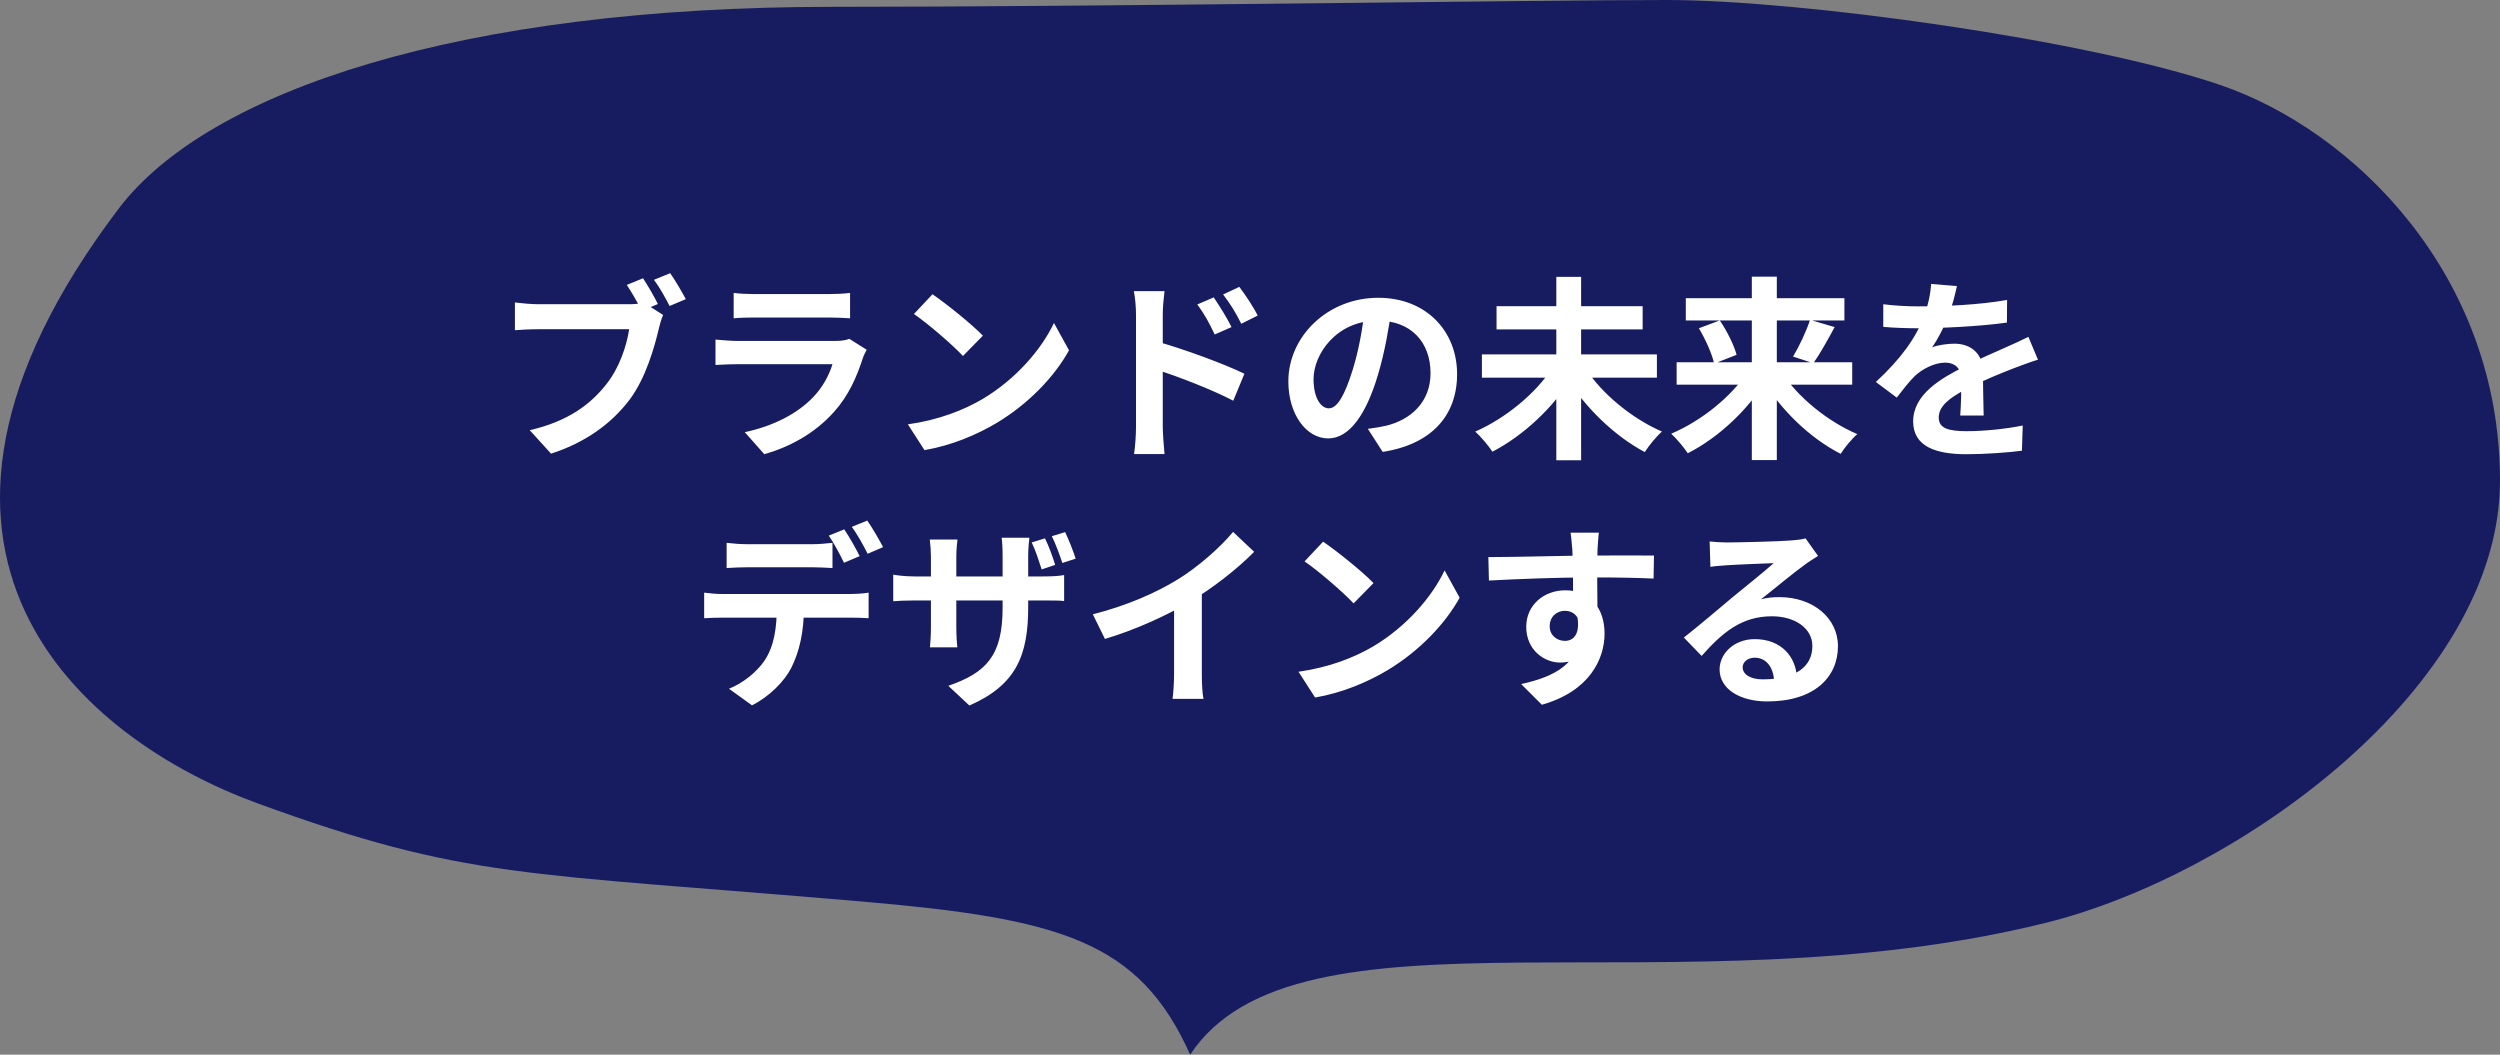
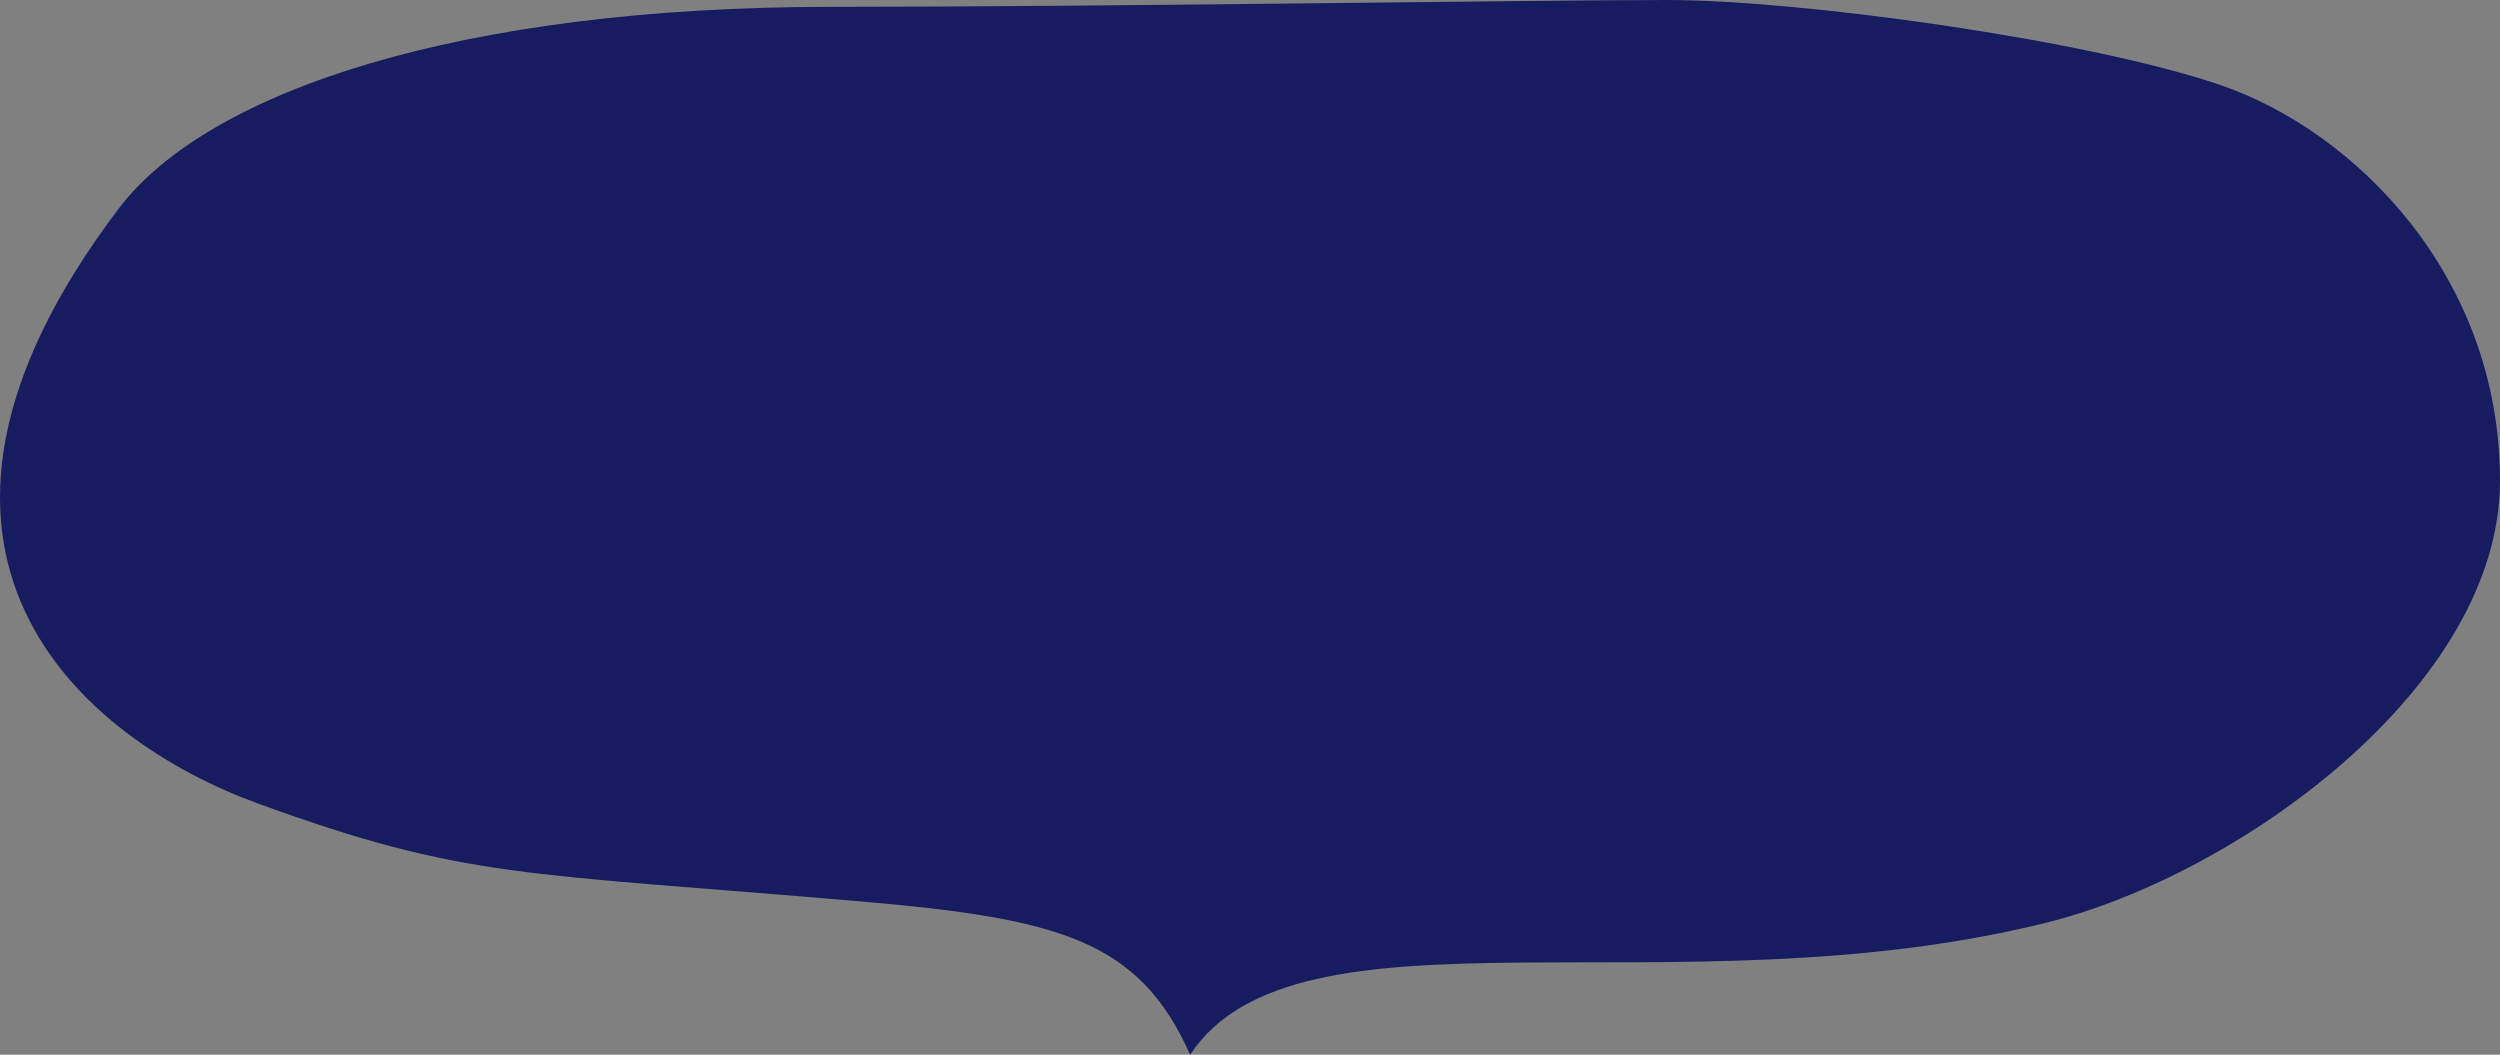
<svg xmlns="http://www.w3.org/2000/svg" width="192" height="81" viewBox="0 0 192 81" fill="none">
  <rect x="0" y="0" width="192" height="81" fill="#808080" stroke="none" />
  <path d="M91.403 81C87.487 72.218 81.373 70.547 66.165 69.234C40.069 66.991 35.824 67.54 19.833 61.717C6.368 56.824 -10.912 42.457 9.121 16.014C16.018 6.921 35.521 0.525 63.841 0.525C84.759 0.525 117.803 2.4031e-05 128.034 2.49255e-05C138.24 2.58178e-05 160.32 3.031 170.552 6.539C180.783 10.047 192 21.121 192 36.92C192 52.719 171.941 67.206 157.087 70.881C128.742 77.897 99.588 68.614 91.403 81Z" fill="#171C61" />
-   <path d="M49.385 21.37C49.76 21.94 50.255 22.795 50.525 23.35L49.28 23.875C48.98 23.245 48.53 22.48 48.14 21.88L49.385 21.37ZM51.47 20.98C51.86 21.535 52.385 22.435 52.67 22.975L51.425 23.5C51.11 22.885 50.645 22.045 50.225 21.49L51.47 20.98ZM50.93 24.19C50.795 24.475 50.675 24.91 50.6 25.225C50.255 26.695 49.595 29.035 48.35 30.7C46.985 32.5 44.99 33.985 42.32 34.84L40.685 33.04C43.655 32.35 45.35 31.045 46.55 29.53C47.555 28.285 48.125 26.575 48.32 25.285C47.42 25.285 42.455 25.285 41.33 25.285C40.655 25.285 39.935 25.33 39.545 25.36V23.23C39.995 23.29 40.835 23.365 41.33 23.365C42.455 23.365 47.435 23.365 48.275 23.365C48.575 23.365 49.055 23.35 49.445 23.245L50.93 24.19ZM56.345 22.495C56.75 22.555 57.395 22.585 57.905 22.585C58.85 22.585 62.795 22.585 63.665 22.585C64.145 22.585 64.88 22.555 65.285 22.495V24.445C64.895 24.415 64.19 24.385 63.635 24.385C62.81 24.385 58.79 24.385 57.905 24.385C57.41 24.385 56.78 24.4 56.345 24.445V22.495ZM66.56 26.86C66.455 27.055 66.32 27.325 66.275 27.475C65.81 28.93 65.165 30.4 64.055 31.63C62.54 33.325 60.62 34.33 58.7 34.885L57.2 33.19C59.465 32.71 61.25 31.735 62.405 30.55C63.2 29.74 63.68 28.795 63.935 27.97C63.185 27.97 58.04 27.97 56.705 27.97C56.33 27.97 55.58 27.985 54.95 28.03V26.08C55.595 26.14 56.225 26.185 56.705 26.185C57.725 26.185 63.095 26.185 64.115 26.185C64.61 26.185 65.015 26.125 65.225 26.02L66.56 26.86ZM71.615 22.6C72.65 23.305 74.6 24.865 75.485 25.78L73.955 27.34C73.175 26.5 71.285 24.865 70.19 24.115L71.615 22.6ZM69.725 32.59C72.08 32.26 74.015 31.495 75.47 30.64C78.035 29.11 79.985 26.83 80.945 24.805L82.1 26.905C80.975 28.945 78.98 31.015 76.565 32.47C75.035 33.385 73.1 34.21 71 34.57L69.725 32.59ZM93.215 22.84C93.635 23.47 94.25 24.43 94.58 25.12L93.29 25.69C92.84 24.745 92.51 24.145 91.955 23.38L93.215 22.84ZM95.18 22.03C95.63 22.63 96.26 23.56 96.59 24.235L95.33 24.865C94.85 23.905 94.49 23.35 93.935 22.615L95.18 22.03ZM87.245 32.785C87.245 31.645 87.245 25.435 87.245 24.16C87.245 23.62 87.185 22.885 87.08 22.36H89.435C89.375 22.885 89.3 23.545 89.3 24.16C89.3 25.825 89.3 31.675 89.3 32.785C89.3 33.22 89.375 34.27 89.435 34.87H87.095C87.185 34.285 87.245 33.385 87.245 32.785ZM88.85 26.23C90.86 26.785 94.085 27.97 95.57 28.705L94.715 30.775C93.02 29.89 90.485 28.93 88.85 28.39V26.23ZM106.865 23.725C106.655 25.255 106.355 27.01 105.83 28.78C104.93 31.81 103.64 33.67 102.005 33.67C100.325 33.67 98.945 31.825 98.945 29.29C98.945 25.84 101.96 22.87 105.845 22.87C109.55 22.87 111.905 25.45 111.905 28.735C111.905 31.885 109.97 34.12 106.19 34.705L105.05 32.935C105.635 32.86 106.055 32.785 106.46 32.695C108.365 32.23 109.865 30.865 109.865 28.66C109.865 26.305 108.395 24.625 105.8 24.625C102.62 24.625 100.88 27.22 100.88 29.11C100.88 30.625 101.48 31.36 102.05 31.36C102.695 31.36 103.265 30.4 103.895 28.375C104.33 26.965 104.66 25.24 104.81 23.665L106.865 23.725ZM113.81 27.22H127.25V29.005H113.81V27.22ZM114.935 23.515H126.155V25.3H114.935V23.515ZM119.525 21.265H121.43V35.35H119.525V21.265ZM119.21 28.255L120.77 28.9C119.33 31.285 116.99 33.46 114.62 34.69C114.32 34.24 113.72 33.52 113.3 33.145C115.61 32.14 117.98 30.19 119.21 28.255ZM121.76 28.27C122.975 30.205 125.345 32.155 127.64 33.145C127.22 33.505 126.62 34.24 126.32 34.72C123.995 33.49 121.7 31.27 120.26 28.9L121.76 28.27ZM128.765 27.82H142.25V29.545H128.765V27.82ZM129.47 22.9H141.65V24.61H129.47V22.9ZM134.54 21.25H136.46V35.335H134.54V21.25ZM139.01 24.565L140.9 25.12C140.345 26.155 139.745 27.22 139.265 27.895L137.705 27.385C138.17 26.62 138.725 25.45 139.01 24.565ZM130.475 25.21L132.08 24.61C132.635 25.42 133.175 26.515 133.37 27.25L131.645 27.925C131.495 27.205 130.985 26.065 130.475 25.21ZM134.24 28.51L135.695 29.095C134.285 31.465 131.96 33.625 129.62 34.81C129.335 34.375 128.75 33.67 128.345 33.31C130.655 32.335 133.025 30.43 134.24 28.51ZM136.805 28.54C138.005 30.445 140.345 32.365 142.64 33.34C142.22 33.7 141.65 34.39 141.365 34.855C139.025 33.67 136.76 31.48 135.35 29.125L136.805 28.54ZM150.29 21.97C150.17 22.525 149.975 23.41 149.555 24.49C149.24 25.225 148.805 26.08 148.385 26.68C148.79 26.5 149.585 26.395 150.095 26.395C151.34 26.395 152.285 27.13 152.285 28.525C152.285 29.335 152.33 30.97 152.345 31.915H150.545C150.605 31.21 150.635 29.935 150.62 29.125C150.62 28.165 150.02 27.85 149.39 27.85C148.565 27.85 147.62 28.345 147.05 28.885C146.6 29.335 146.18 29.875 145.67 30.535L144.065 29.335C145.985 27.565 147.14 25.945 147.77 24.295C148.07 23.485 148.265 22.57 148.31 21.805L150.29 21.97ZM144.635 23.365C145.4 23.47 146.51 23.53 147.275 23.53C149.255 23.53 151.97 23.425 154.145 23.035L154.13 24.775C152.015 25.075 149 25.21 147.17 25.21C146.555 25.21 145.46 25.18 144.635 25.105V23.365ZM156.515 27.625C156.05 27.76 155.24 28.06 154.73 28.255C153.755 28.63 152.405 29.17 150.995 29.89C149.63 30.595 148.895 31.24 148.895 32.065C148.895 32.89 149.615 33.115 151.07 33.115C152.345 33.115 154.025 32.95 155.345 32.68L155.285 34.615C154.28 34.75 152.45 34.885 151.025 34.885C148.685 34.885 146.93 34.3 146.93 32.365C146.93 30.28 149.075 29.05 150.875 28.15C152.255 27.43 153.2 27.07 154.1 26.65C154.685 26.395 155.21 26.155 155.78 25.87L156.515 27.625ZM55.805 41.69C56.285 41.75 56.915 41.795 57.41 41.795C58.355 41.795 61.445 41.795 62.33 41.795C62.84 41.795 63.425 41.75 63.935 41.69V43.625C63.425 43.595 62.84 43.565 62.33 43.565C61.445 43.565 58.355 43.565 57.425 43.565C56.9 43.565 56.27 43.595 55.805 43.625V41.69ZM54.08 45.515C54.515 45.575 55.04 45.62 55.505 45.62C56.45 45.62 64.445 45.62 65.33 45.62C65.645 45.62 66.305 45.59 66.71 45.515V47.48C66.335 47.45 65.75 47.435 65.33 47.435C64.445 47.435 56.45 47.435 55.505 47.435C55.07 47.435 54.485 47.45 54.08 47.48V45.515ZM61.745 46.565C61.745 48.53 61.4 50.03 60.77 51.29C60.245 52.325 59.09 53.495 57.755 54.17L55.985 52.895C57.05 52.475 58.115 51.62 58.715 50.735C59.465 49.61 59.66 48.185 59.66 46.58L61.745 46.565ZM64.835 40.655C65.21 41.195 65.75 42.155 66.02 42.71L64.82 43.22C64.52 42.605 64.055 41.72 63.65 41.135L64.835 40.655ZM66.605 39.98C66.995 40.535 67.55 41.495 67.82 42.02L66.635 42.53C66.32 41.9 65.84 41.03 65.42 40.46L66.605 39.98ZM80.255 41.345C80.54 41.93 80.87 42.8 81.035 43.385L80 43.73C79.79 43.085 79.535 42.275 79.235 41.66L80.255 41.345ZM81.8 40.865C82.085 41.45 82.43 42.335 82.61 42.905L81.59 43.235C81.365 42.575 81.08 41.78 80.78 41.18L81.8 40.865ZM78.965 46.61C78.965 50.315 78.065 52.595 74.45 54.185L72.83 52.67C75.74 51.665 77 50.36 77 46.685V42.695C77 42.08 76.97 41.585 76.925 41.3H79.055C79.025 41.6 78.965 42.08 78.965 42.695V46.61ZM73.535 41.435C73.505 41.705 73.445 42.185 73.445 42.785V48.155C73.445 48.815 73.49 49.43 73.52 49.715H71.42C71.45 49.43 71.495 48.83 71.495 48.155V42.785C71.495 42.35 71.465 41.885 71.405 41.435H73.535ZM68.6 44.135C68.87 44.18 69.485 44.27 70.235 44.27H80.06C80.855 44.27 81.305 44.24 81.725 44.165V46.16C81.395 46.115 80.855 46.115 80.075 46.115H70.235C69.47 46.115 68.945 46.145 68.6 46.175V44.135ZM83.93 47.18C86.615 46.49 88.805 45.515 90.485 44.48C92.015 43.535 93.725 42.035 94.7 40.85L96.32 42.38C94.955 43.76 93.125 45.17 91.355 46.235C89.66 47.24 87.23 48.365 84.86 49.07L83.93 47.18ZM90.17 45.455L92.3 44.945V51.71C92.3 52.37 92.33 53.3 92.435 53.675H90.05C90.11 53.315 90.17 52.37 90.17 51.71V45.455ZM101.615 41.6C102.65 42.305 104.6 43.865 105.485 44.78L103.955 46.34C103.175 45.5 101.285 43.865 100.19 43.115L101.615 41.6ZM99.725 51.59C102.08 51.26 104.015 50.495 105.47 49.64C108.035 48.11 109.985 45.83 110.945 43.805L112.1 45.905C110.975 47.945 108.98 50.015 106.565 51.47C105.035 52.385 103.1 53.21 101 53.57L99.725 51.59ZM122.795 40.91C122.75 41.165 122.705 41.96 122.69 42.2C122.645 43.19 122.675 46.25 122.69 47.45L120.815 46.82C120.815 45.89 120.815 43.01 120.755 42.215C120.71 41.615 120.65 41.105 120.62 40.91H122.795ZM114.305 42.785C116.54 42.785 120.5 42.665 122.375 42.665C123.905 42.665 126.185 42.65 127.025 42.665L126.995 44.435C126.065 44.39 124.535 44.345 122.33 44.345C119.6 44.345 116.615 44.465 114.35 44.585L114.305 42.785ZM122.435 47.225C122.435 49.67 121.535 50.885 119.81 50.885C118.655 50.885 117.215 49.97 117.215 48.14C117.215 46.445 118.595 45.335 120.215 45.335C122.195 45.335 123.23 46.79 123.23 48.65C123.23 50.615 122.075 53.09 118.415 54.125L116.825 52.535C119.375 51.98 121.37 50.975 121.37 48.35C121.37 47.375 120.845 46.91 120.185 46.91C119.6 46.91 119.015 47.315 119.015 48.11C119.015 48.785 119.57 49.22 120.185 49.22C120.89 49.22 121.505 48.62 121.025 46.835L122.435 47.225ZM131.3 41.585C131.72 41.63 132.23 41.66 132.65 41.66C133.46 41.66 136.655 41.585 137.51 41.51C138.14 41.465 138.485 41.405 138.665 41.345L139.625 42.695C139.28 42.92 138.92 43.13 138.59 43.385C137.78 43.955 136.205 45.275 135.245 46.025C135.755 45.89 136.205 45.86 136.67 45.86C139.22 45.86 141.155 47.45 141.155 49.625C141.155 51.995 139.355 53.87 135.725 53.87C133.64 53.87 132.065 52.925 132.065 51.41C132.065 50.195 133.175 49.085 134.765 49.085C136.82 49.085 137.96 50.465 138.005 52.115L136.25 52.34C136.22 51.26 135.65 50.51 134.765 50.51C134.21 50.51 133.835 50.855 133.835 51.245C133.835 51.8 134.45 52.175 135.365 52.175C137.9 52.175 139.19 51.215 139.19 49.61C139.19 48.245 137.84 47.33 136.085 47.33C133.775 47.33 132.29 48.56 130.685 50.375L129.32 48.965C130.385 48.125 132.2 46.595 133.07 45.86C133.91 45.17 135.485 43.91 136.22 43.25C135.455 43.28 133.385 43.355 132.575 43.415C132.17 43.445 131.705 43.475 131.36 43.535L131.3 41.585Z" fill="white" />
</svg>